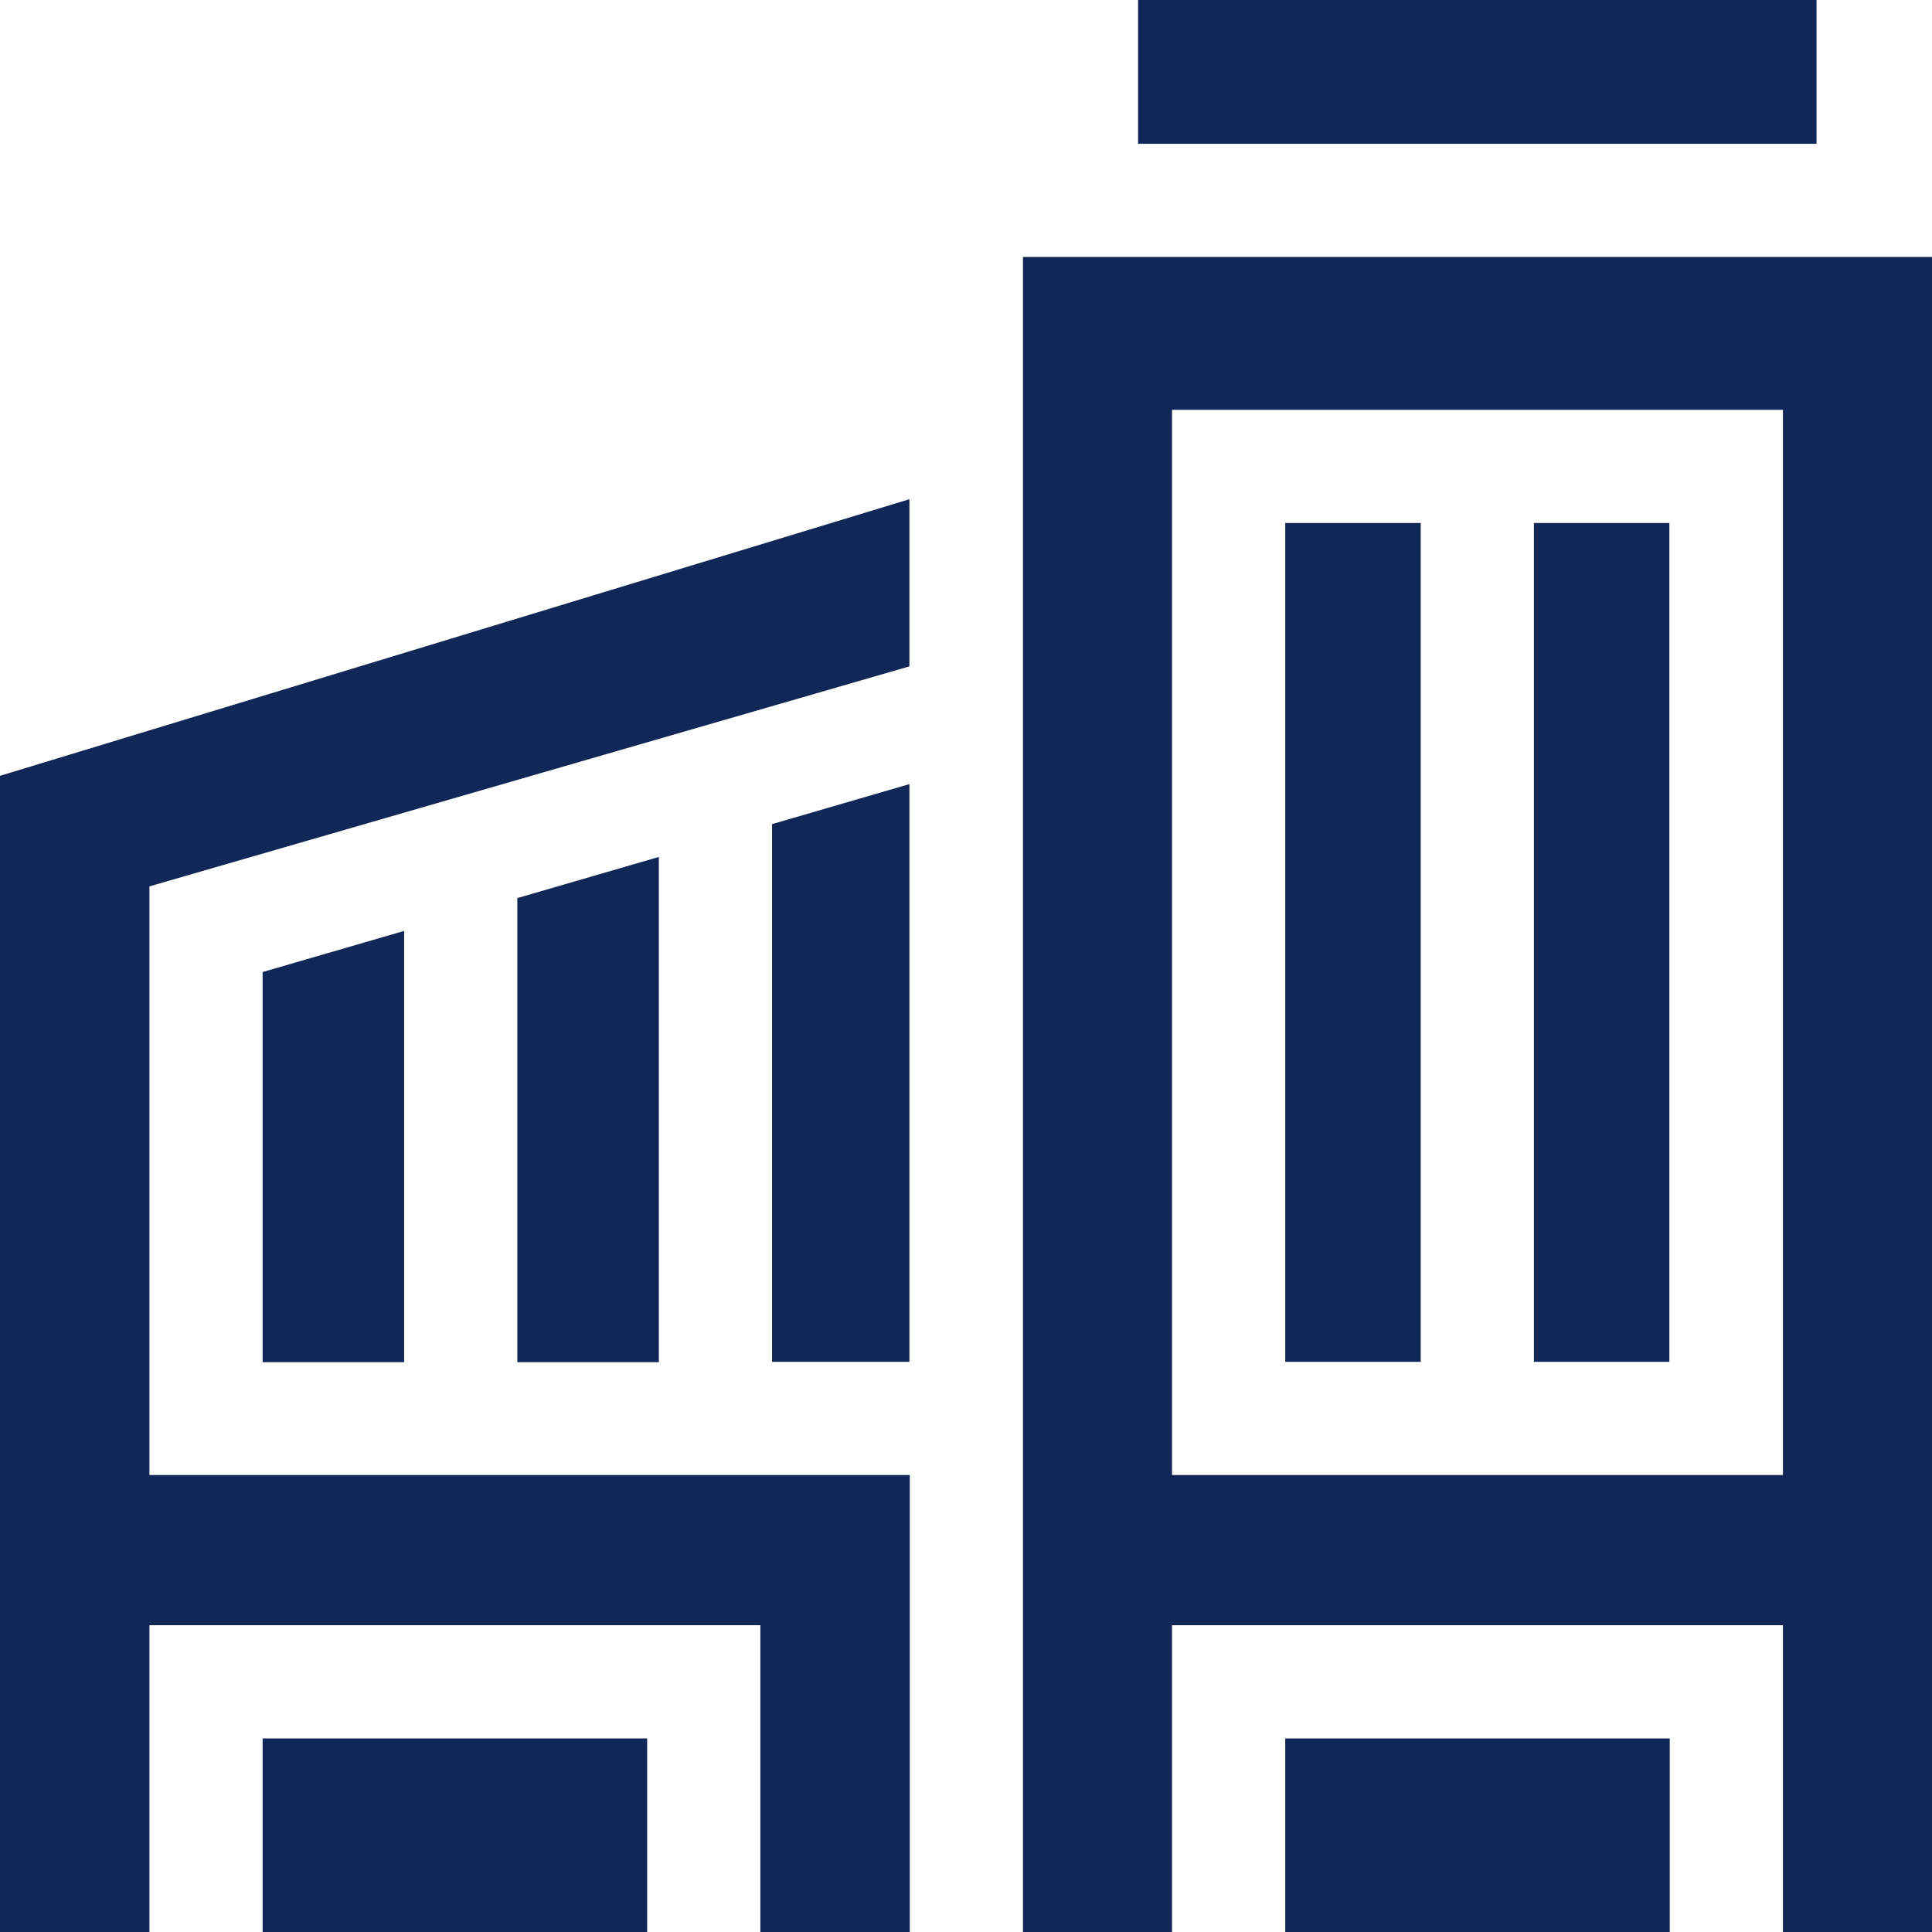
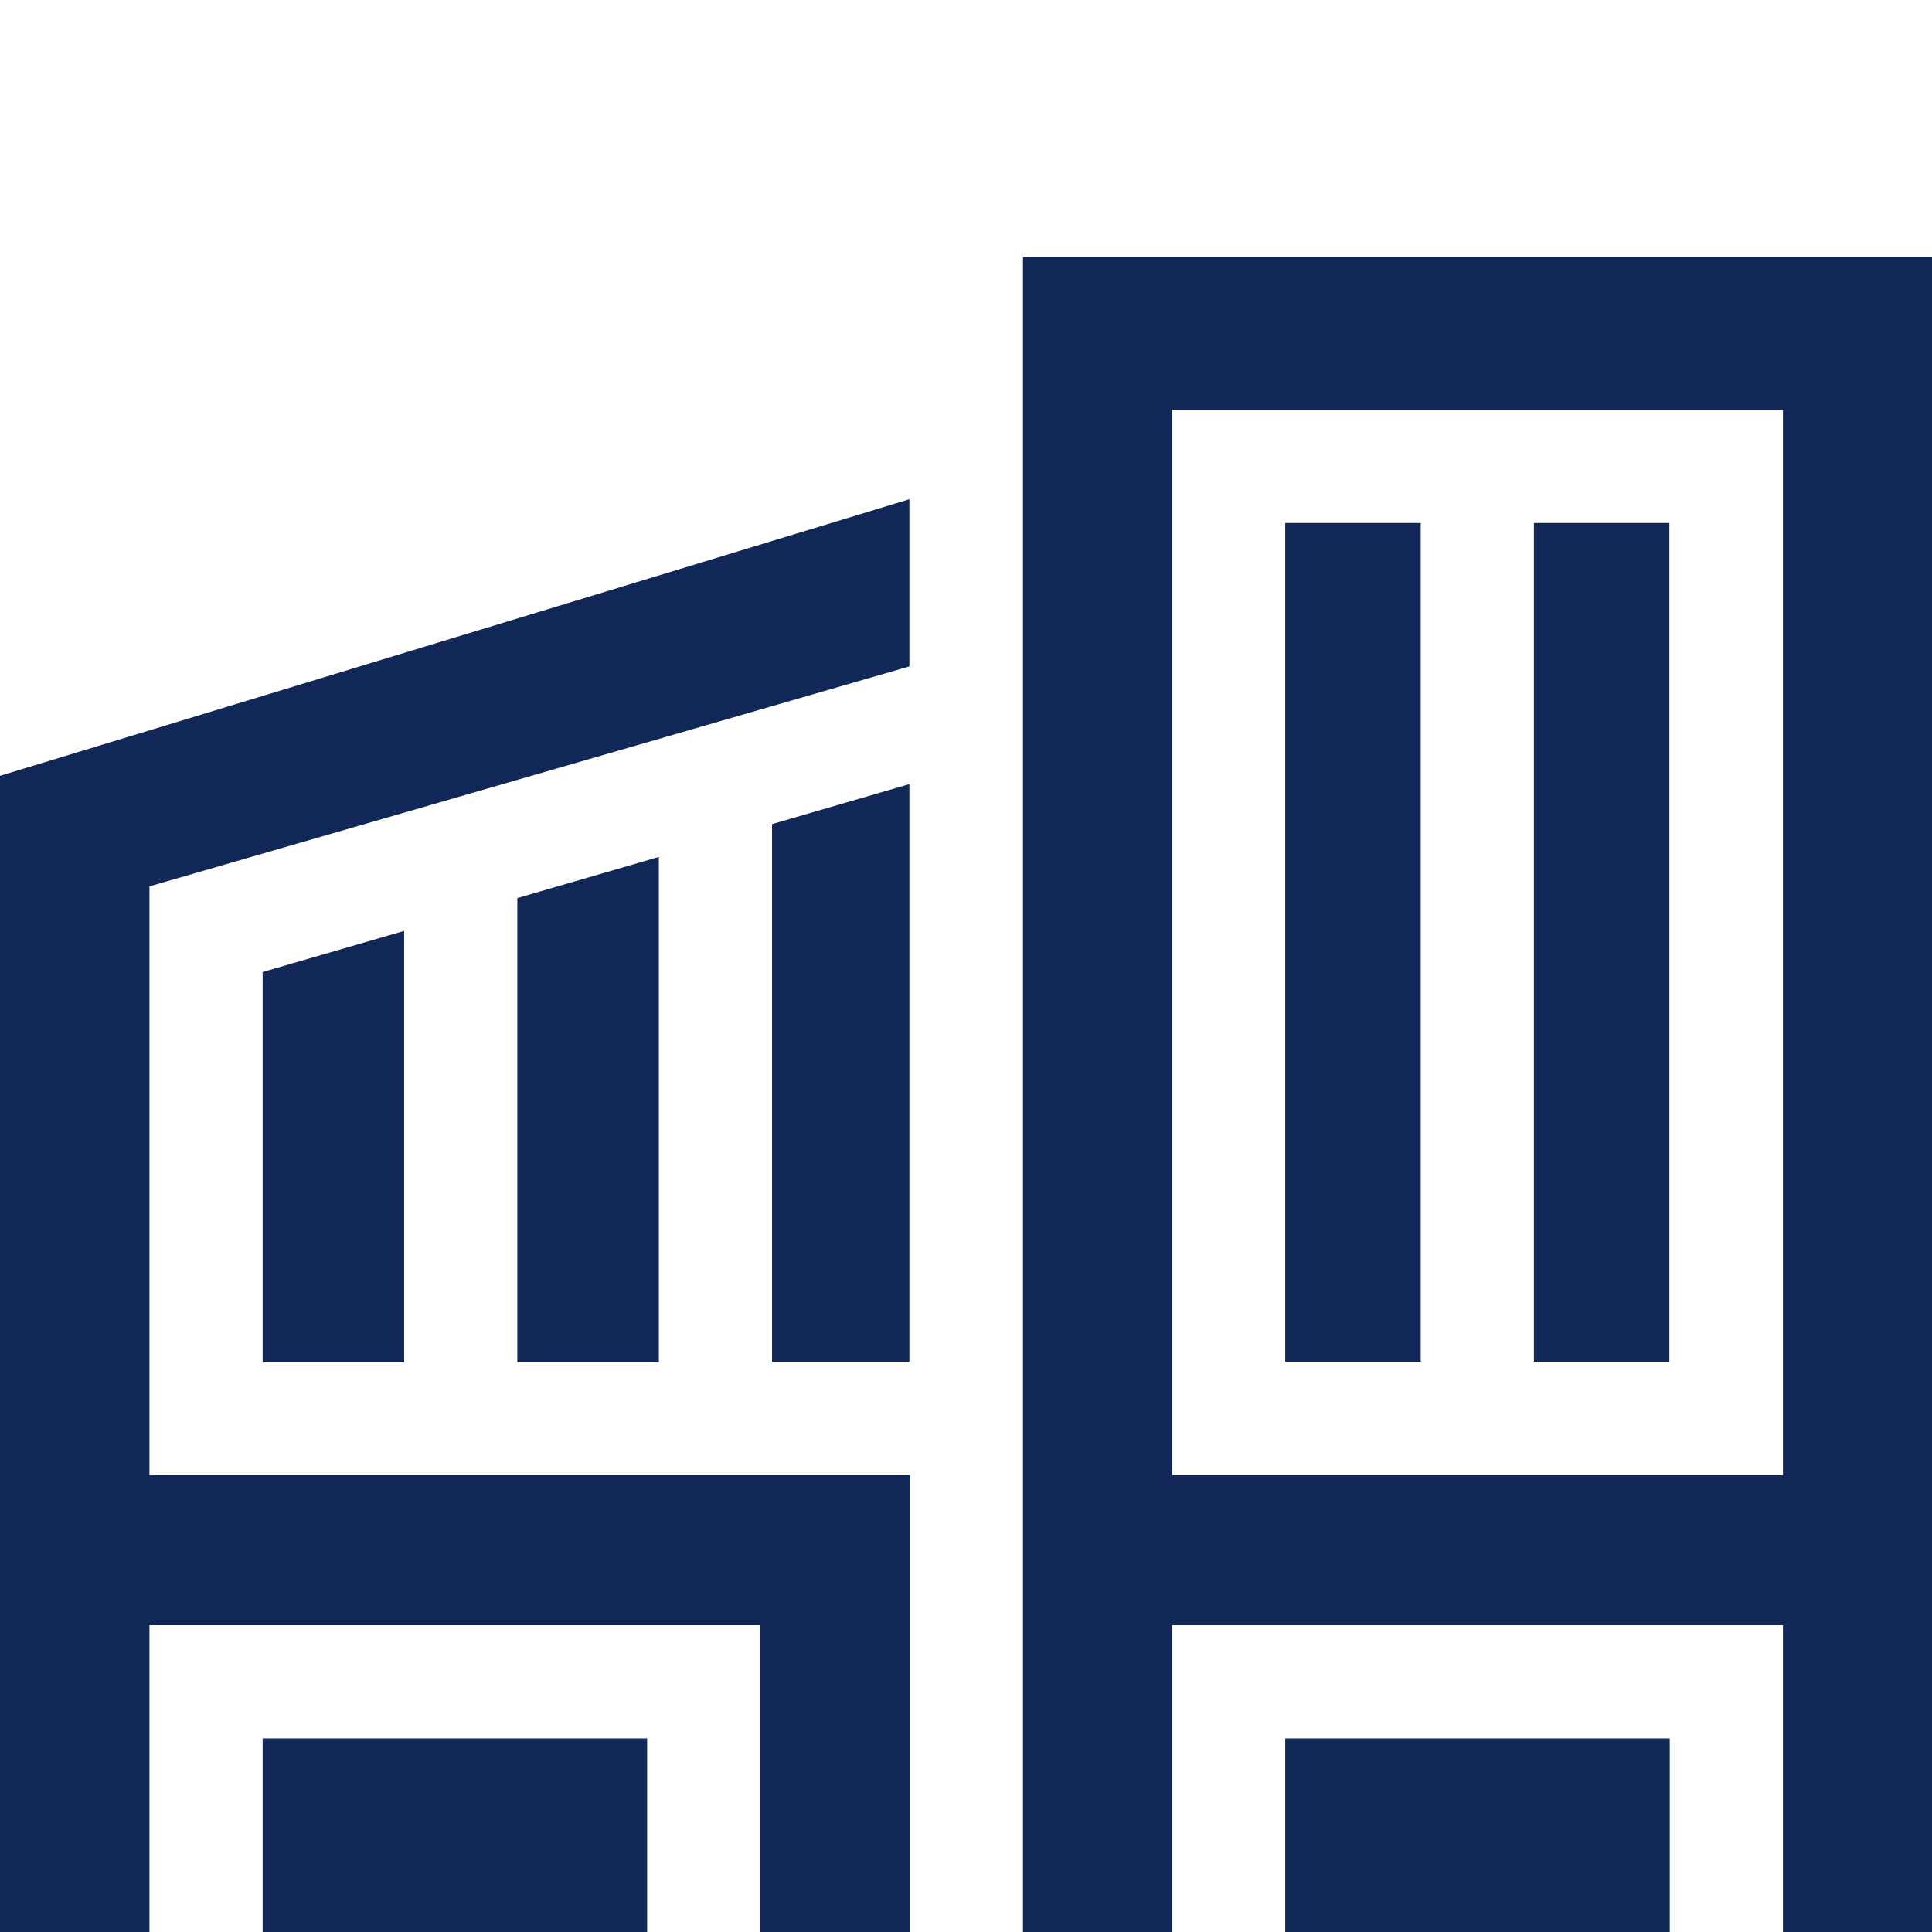
<svg xmlns="http://www.w3.org/2000/svg" id="Capa_1" version="1.1" viewBox="0 0 512 512">
  <defs>
    <style>
      .st0 {
        fill: #102757;
      }
    </style>
  </defs>
-   <path class="st0" d="M301.6,0h179.8v38.1h-179.8V0Z" />
  <path class="st0" d="M340.6,138.6h35.9v222.3h-35.9v-222.3Z" />
  <path class="st0" d="M241,207.8l-36.4,10.6v142.5h36.4v-153.1Z" />
  <path class="st0" d="M69.6,460.7h101.9v51.3h-101.9v-51.3Z" />
  <path class="st0" d="M0,512h39.6v-81.3h161.9v81.3h39.6v-121.1H39.6v-156l201.4-58.3v-44.3L0,205.6v306.4Z" />
  <path class="st0" d="M69.6,257.5v103.5h37.5v-114.3l-37.5,10.9Z" />
  <path class="st0" d="M340.6,460.7h101.9v51.3h-101.9v-51.3Z" />
  <path class="st0" d="M174.6,227.1l-37.5,10.9v123h37.5v-133.9Z" />
  <path class="st0" d="M406.5,138.6h35.9v222.3h-35.9v-222.3Z" />
  <path class="st0" d="M271,512h39.6v-81.3h161.9v81.3h39.6V68.1h-241v443.9ZM310.6,108.6h161.9v282.3h-161.9V108.6Z" />
</svg>